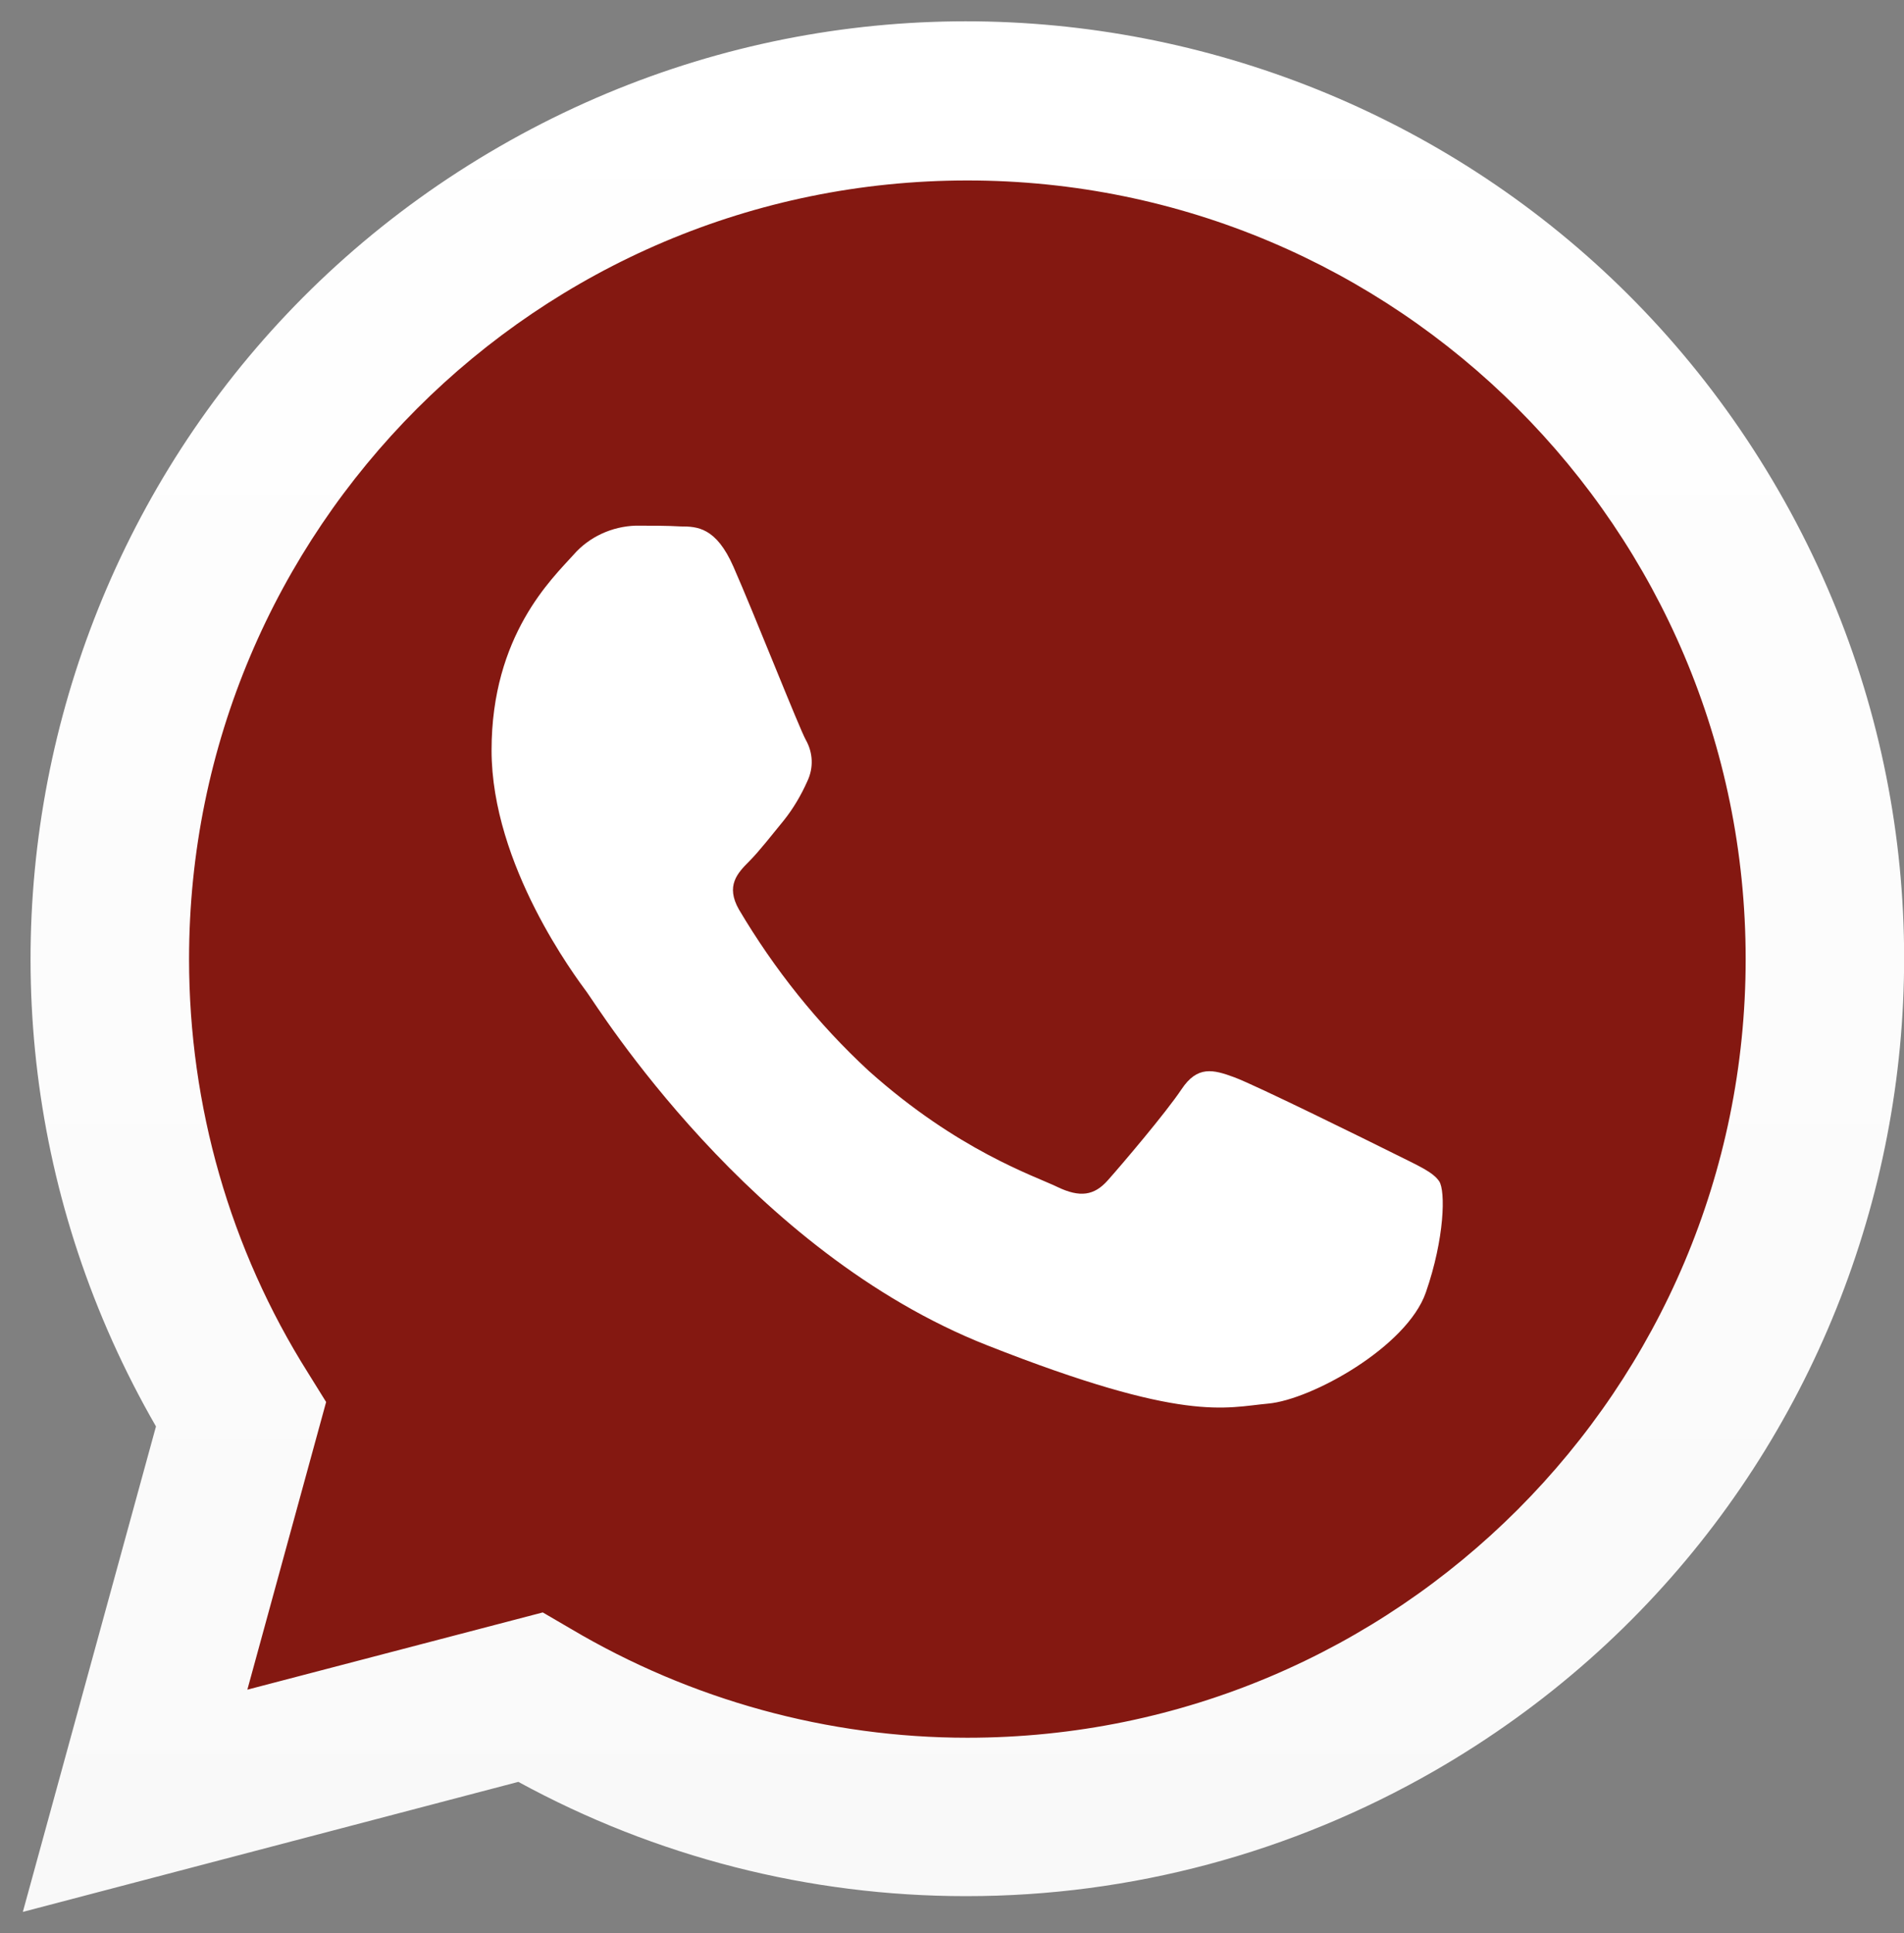
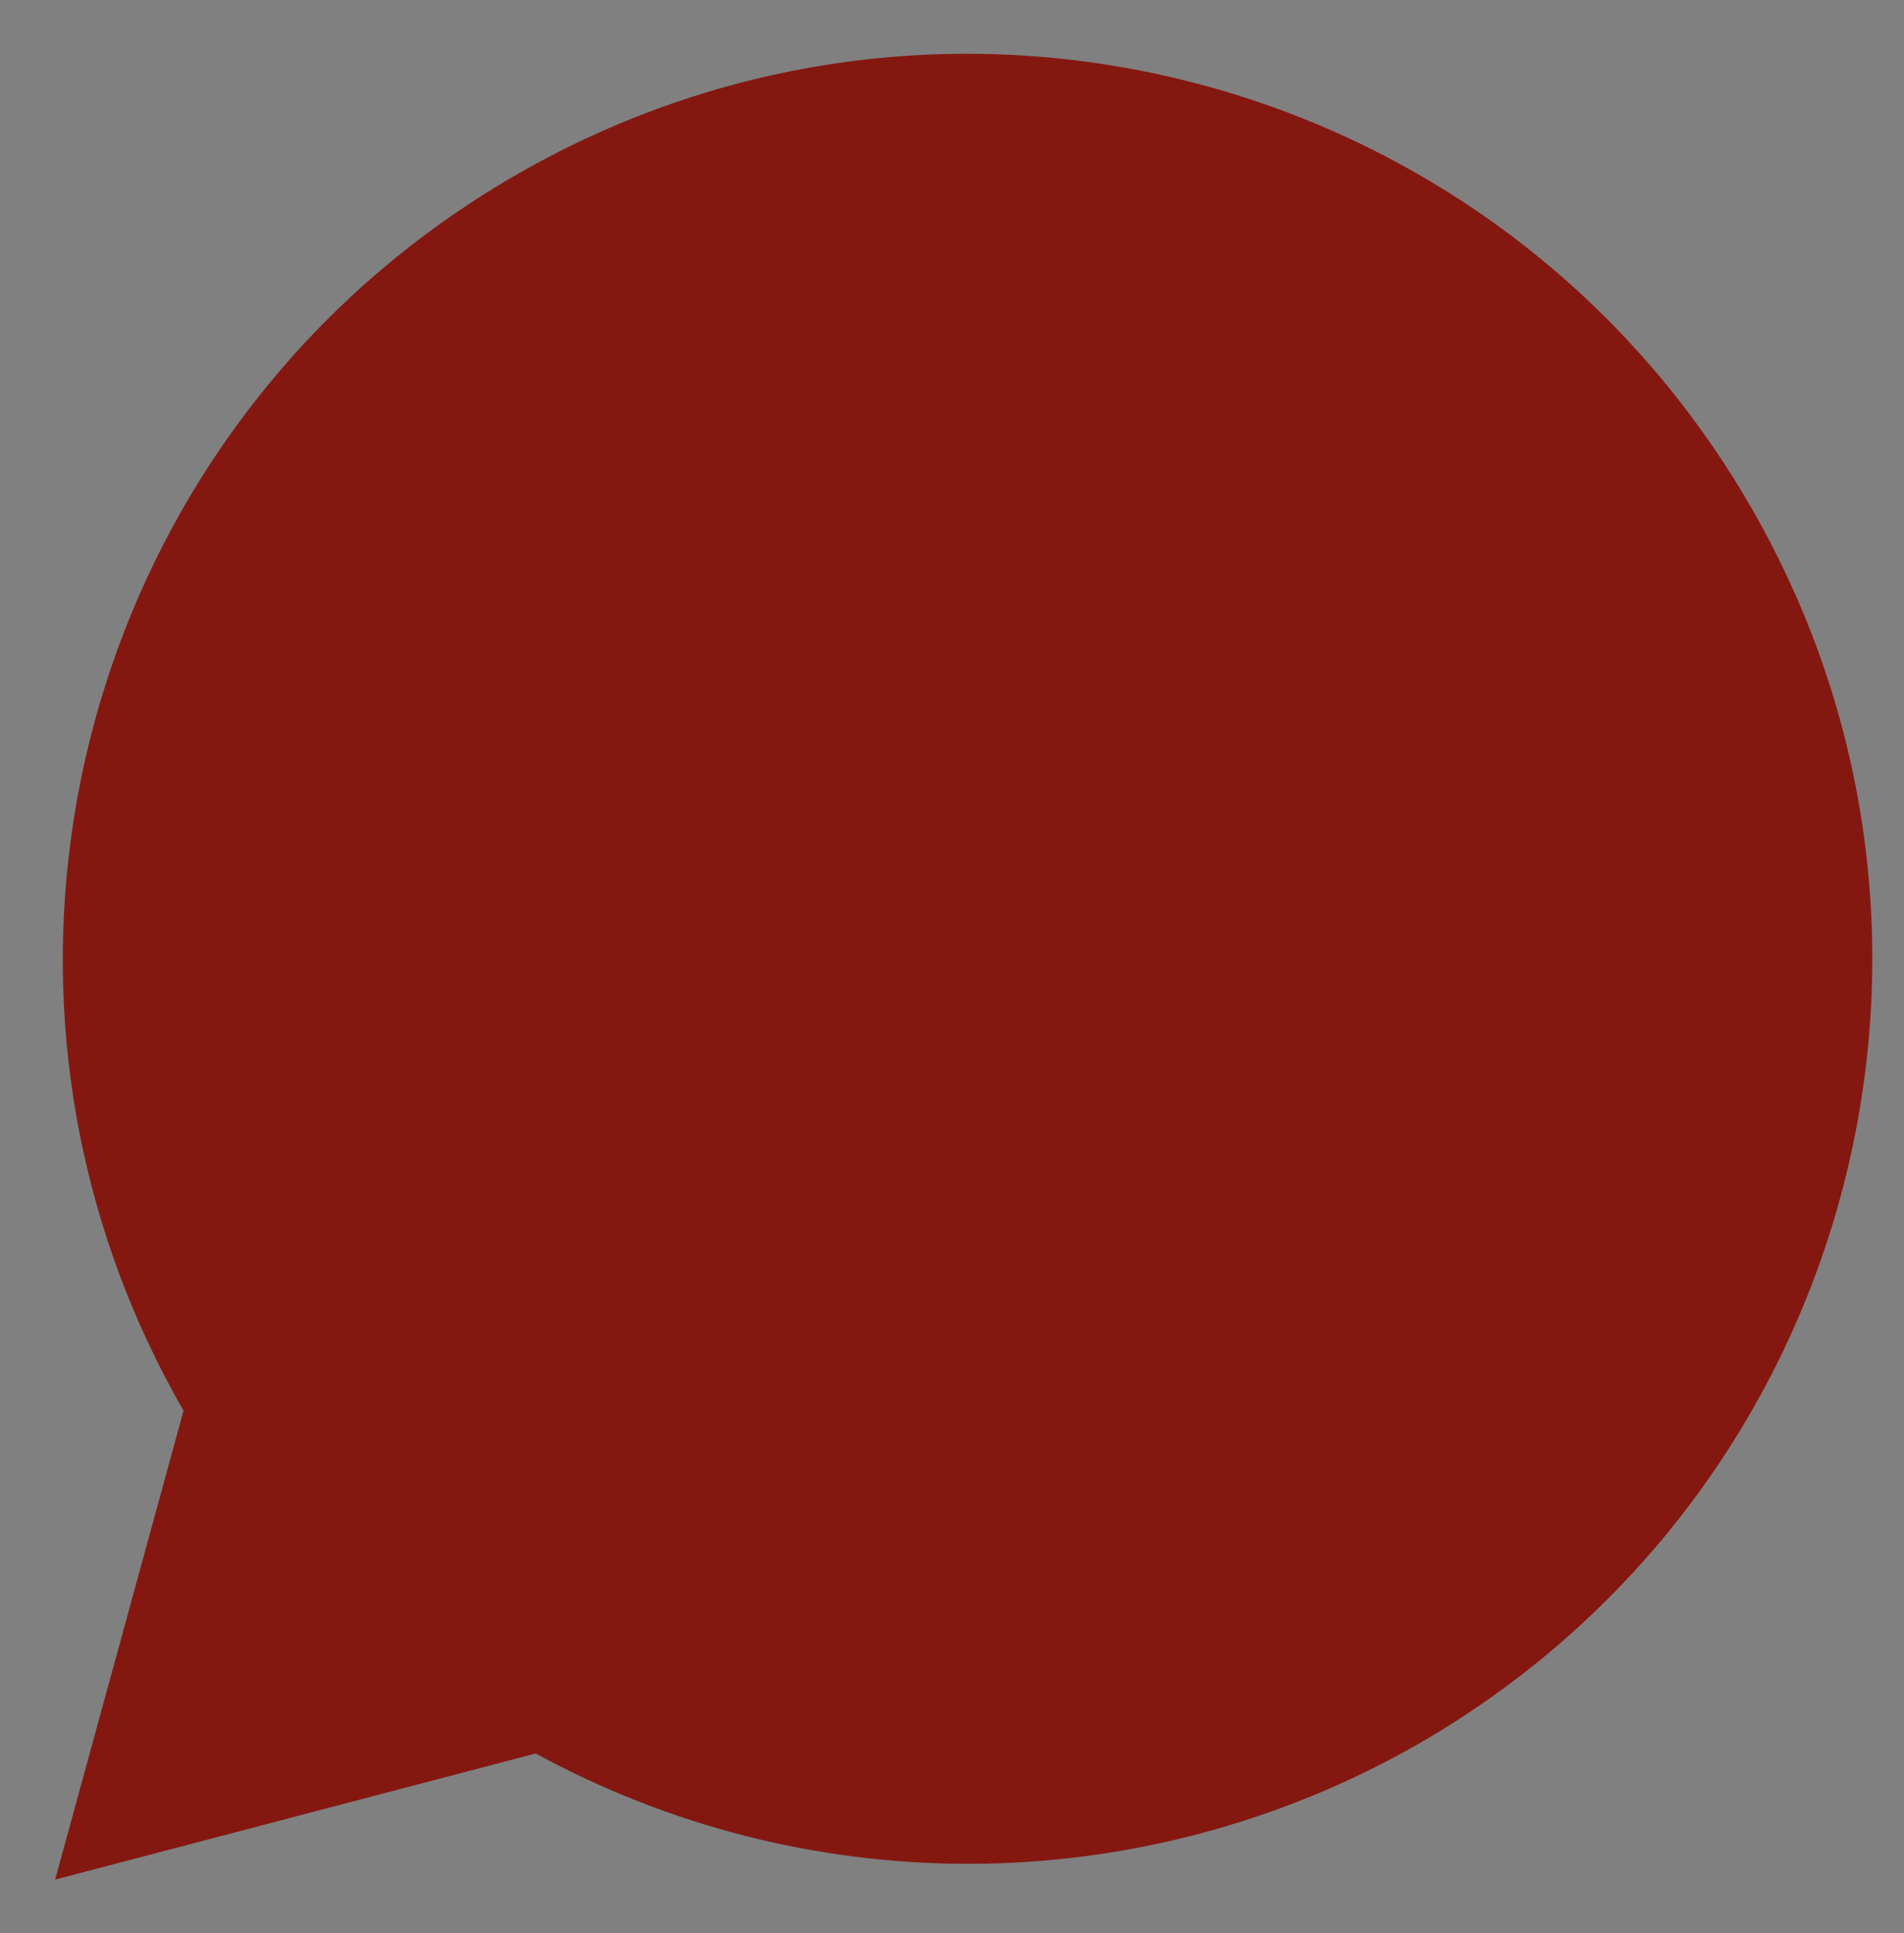
<svg xmlns="http://www.w3.org/2000/svg" id="Layer_1" x="0px" y="0px" viewBox="0 0 241.7 245.3" style="enable-background:new 0 0 241.7 245.3;" xml:space="preserve">
  <rect x="0" y="0" width="241.7" height="245.3" fill="#808080" stroke="none" />
  <style type="text/css">	.st0{fill:#841811;}	.st1{fill:url(#shape_2_1_);}	.st2{fill-rule:evenodd;clip-rule:evenodd;fill:#FFFFFF;}</style>
  <g>
    <g id="Layer_2_1_">
      <g id="OBJECTS">
        <path id="shape_3" class="st0" d="M7,238.5L23.3,179C-8.3,124.1,10.5,53.9,65.5,22.2S190.6,9.4,222.3,64.4s12.8,125.1-42.1,156.8    c-17.4,10-37.2,15.3-57.3,15.3l0,0c-19.2,0-38-4.8-54.9-14L7,238.5z" />
        <linearGradient id="shape_2_1_" gradientUnits="userSpaceOnUse" x1="122.334" y1="232.239" x2="122.334" y2="472.135" gradientTransform="matrix(1 0 0 -1 0 474.879)">
          <stop offset="0" style="stop-color:#F9F9F9" />
          <stop offset="1" style="stop-color:#FFFFFF" />
        </linearGradient>
-         <path id="shape_2" class="st1" d="M2.9,242.6L19.8,181C-13,124.1,6.5,51.4,63.4,18.6S193,5.4,225.8,62.3s13.3,129.6-43.7,162.4    c-18.1,10.4-38.5,15.9-59.4,15.9h-0.1c-19.9,0-39.4-5-56.8-14.5L2.9,242.6z M68.9,204.6l3.6,2.1c15.2,9,32.6,13.8,50.3,13.8l0,0    c54.6,0,98.8-44.3,98.8-98.8c0-54.6-44.3-98.8-98.8-98.8C68.2,22.9,24,67.2,24,121.7c0,18.6,5.2,36.8,15.1,52.5l2.3,3.7l-10,36.5    L68.9,204.6z" />
-         <path id="shape_1" class="st2" d="M93.1,71.9c-2.2-5-4.6-5.1-6.7-5.1c-1.7-0.1-3.7-0.1-5.7-0.1c-3,0.1-5.9,1.4-7.9,3.7    c-2.7,3-10.4,10.2-10.4,24.8s10.7,28.8,12.1,30.7s20.6,32.9,50.8,44.8c25.1,9.9,30.2,7.9,35.7,7.4s17.6-7.2,20-14.1    s2.5-12.9,1.7-14.1s-2.7-2-5.7-3.5s-17.6-8.7-20.3-9.7s-4.7-1.5-6.7,1.5s-7.7,9.7-9.4,11.6s-3.5,2.2-6.4,0.8s-12.6-4.6-23.9-14.7    c-6.5-6-12-12.9-16.5-20.5c-1.7-3-0.2-4.6,1.3-6.1c1.3-1.3,3-3.5,4.4-5.2c1.2-1.5,2.2-3.2,3-5c0.8-1.7,0.7-3.6-0.2-5.2    C101.5,92.5,95.7,77.8,93.1,71.9z" />
      </g>
    </g>
  </g>
</svg>